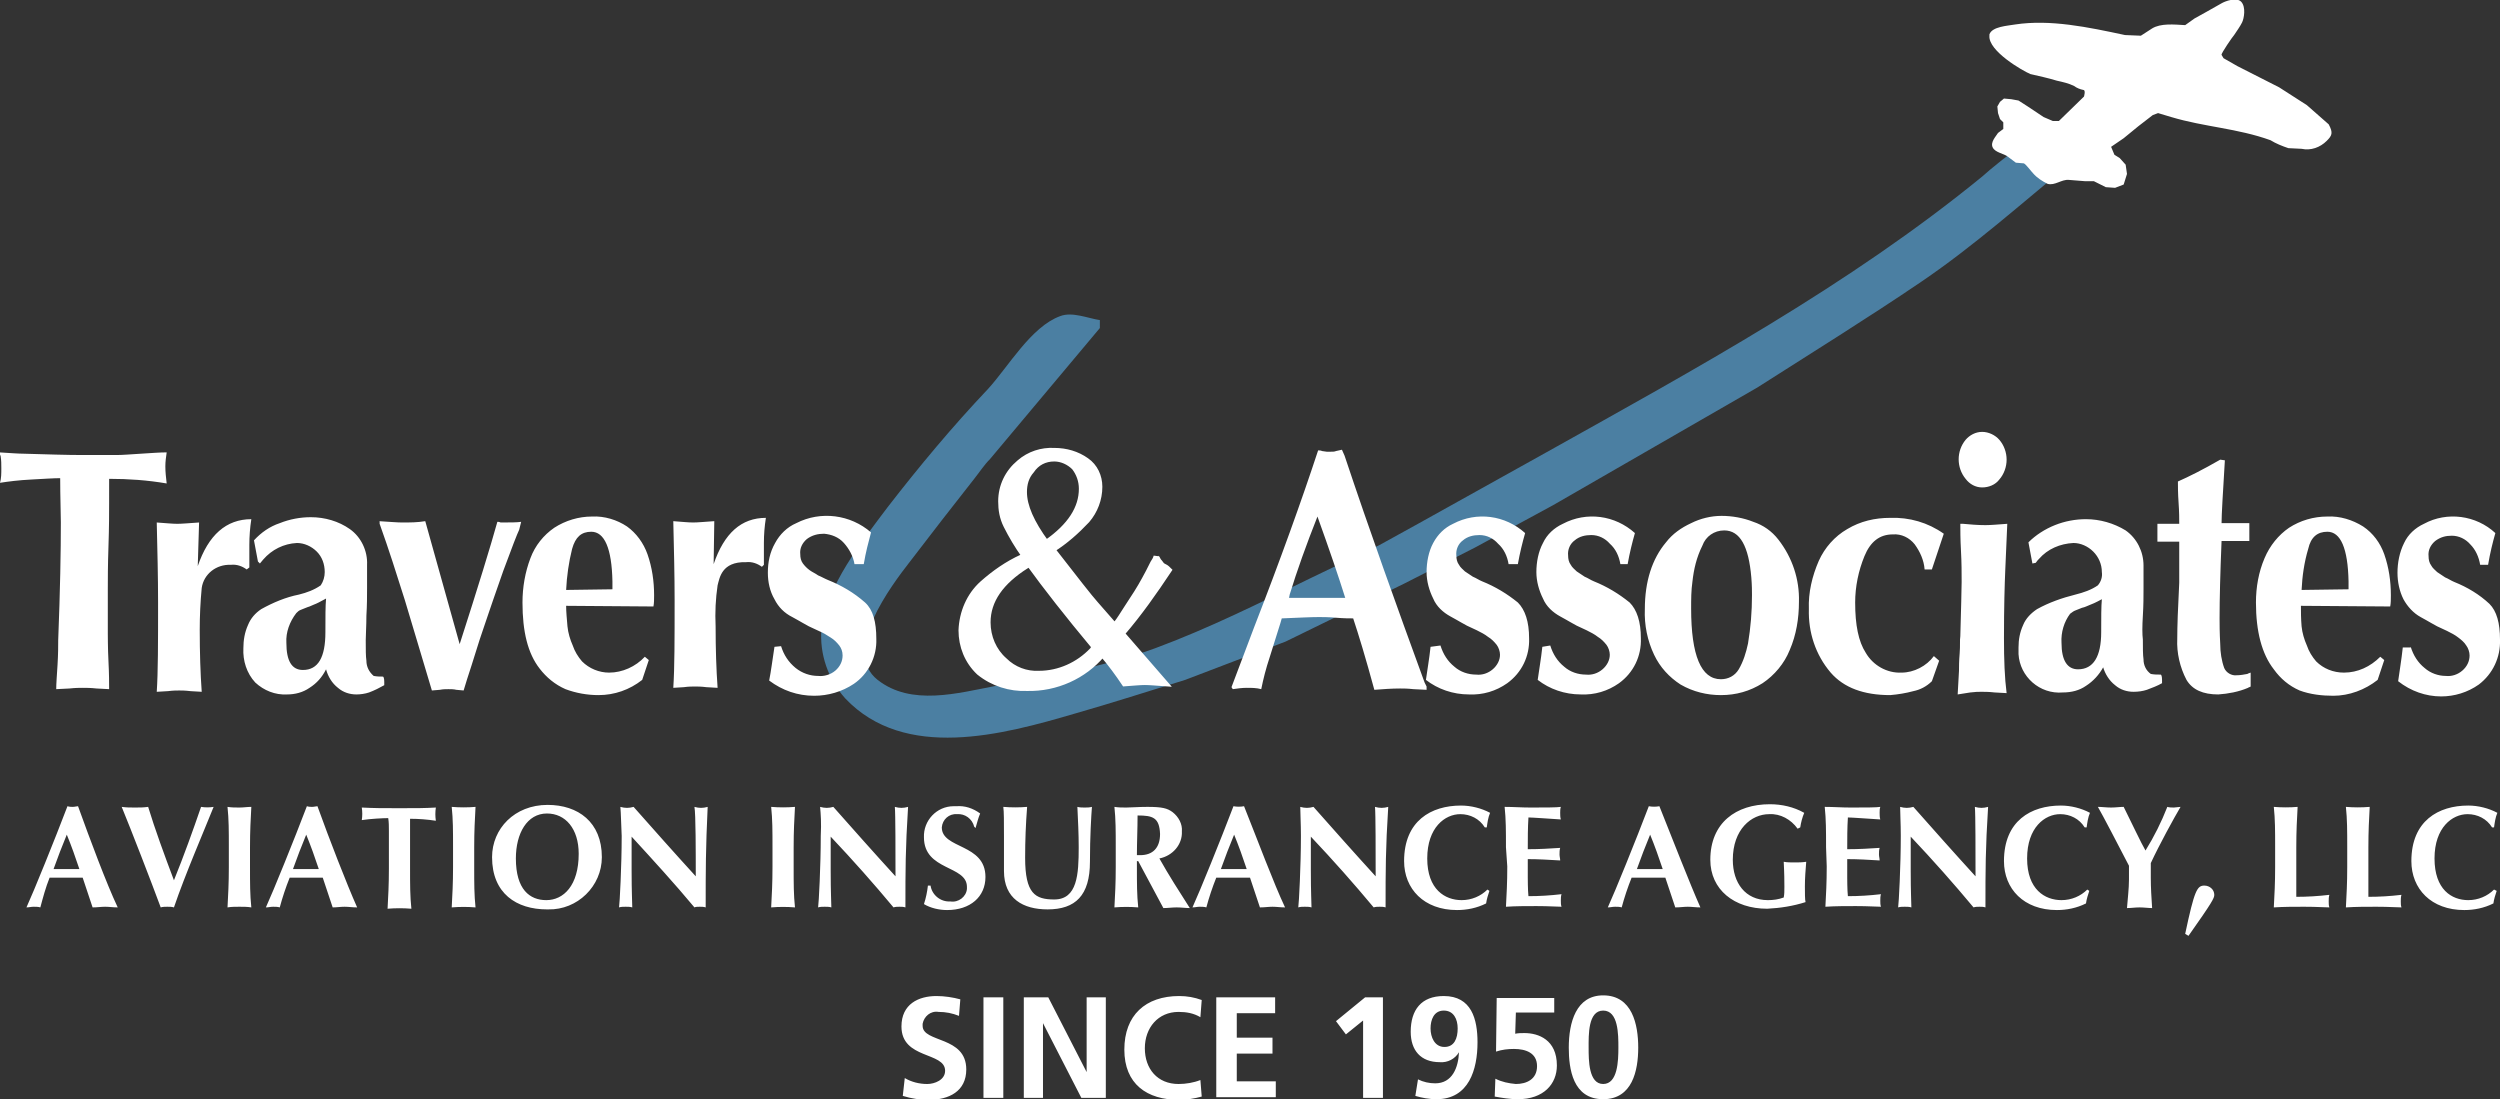
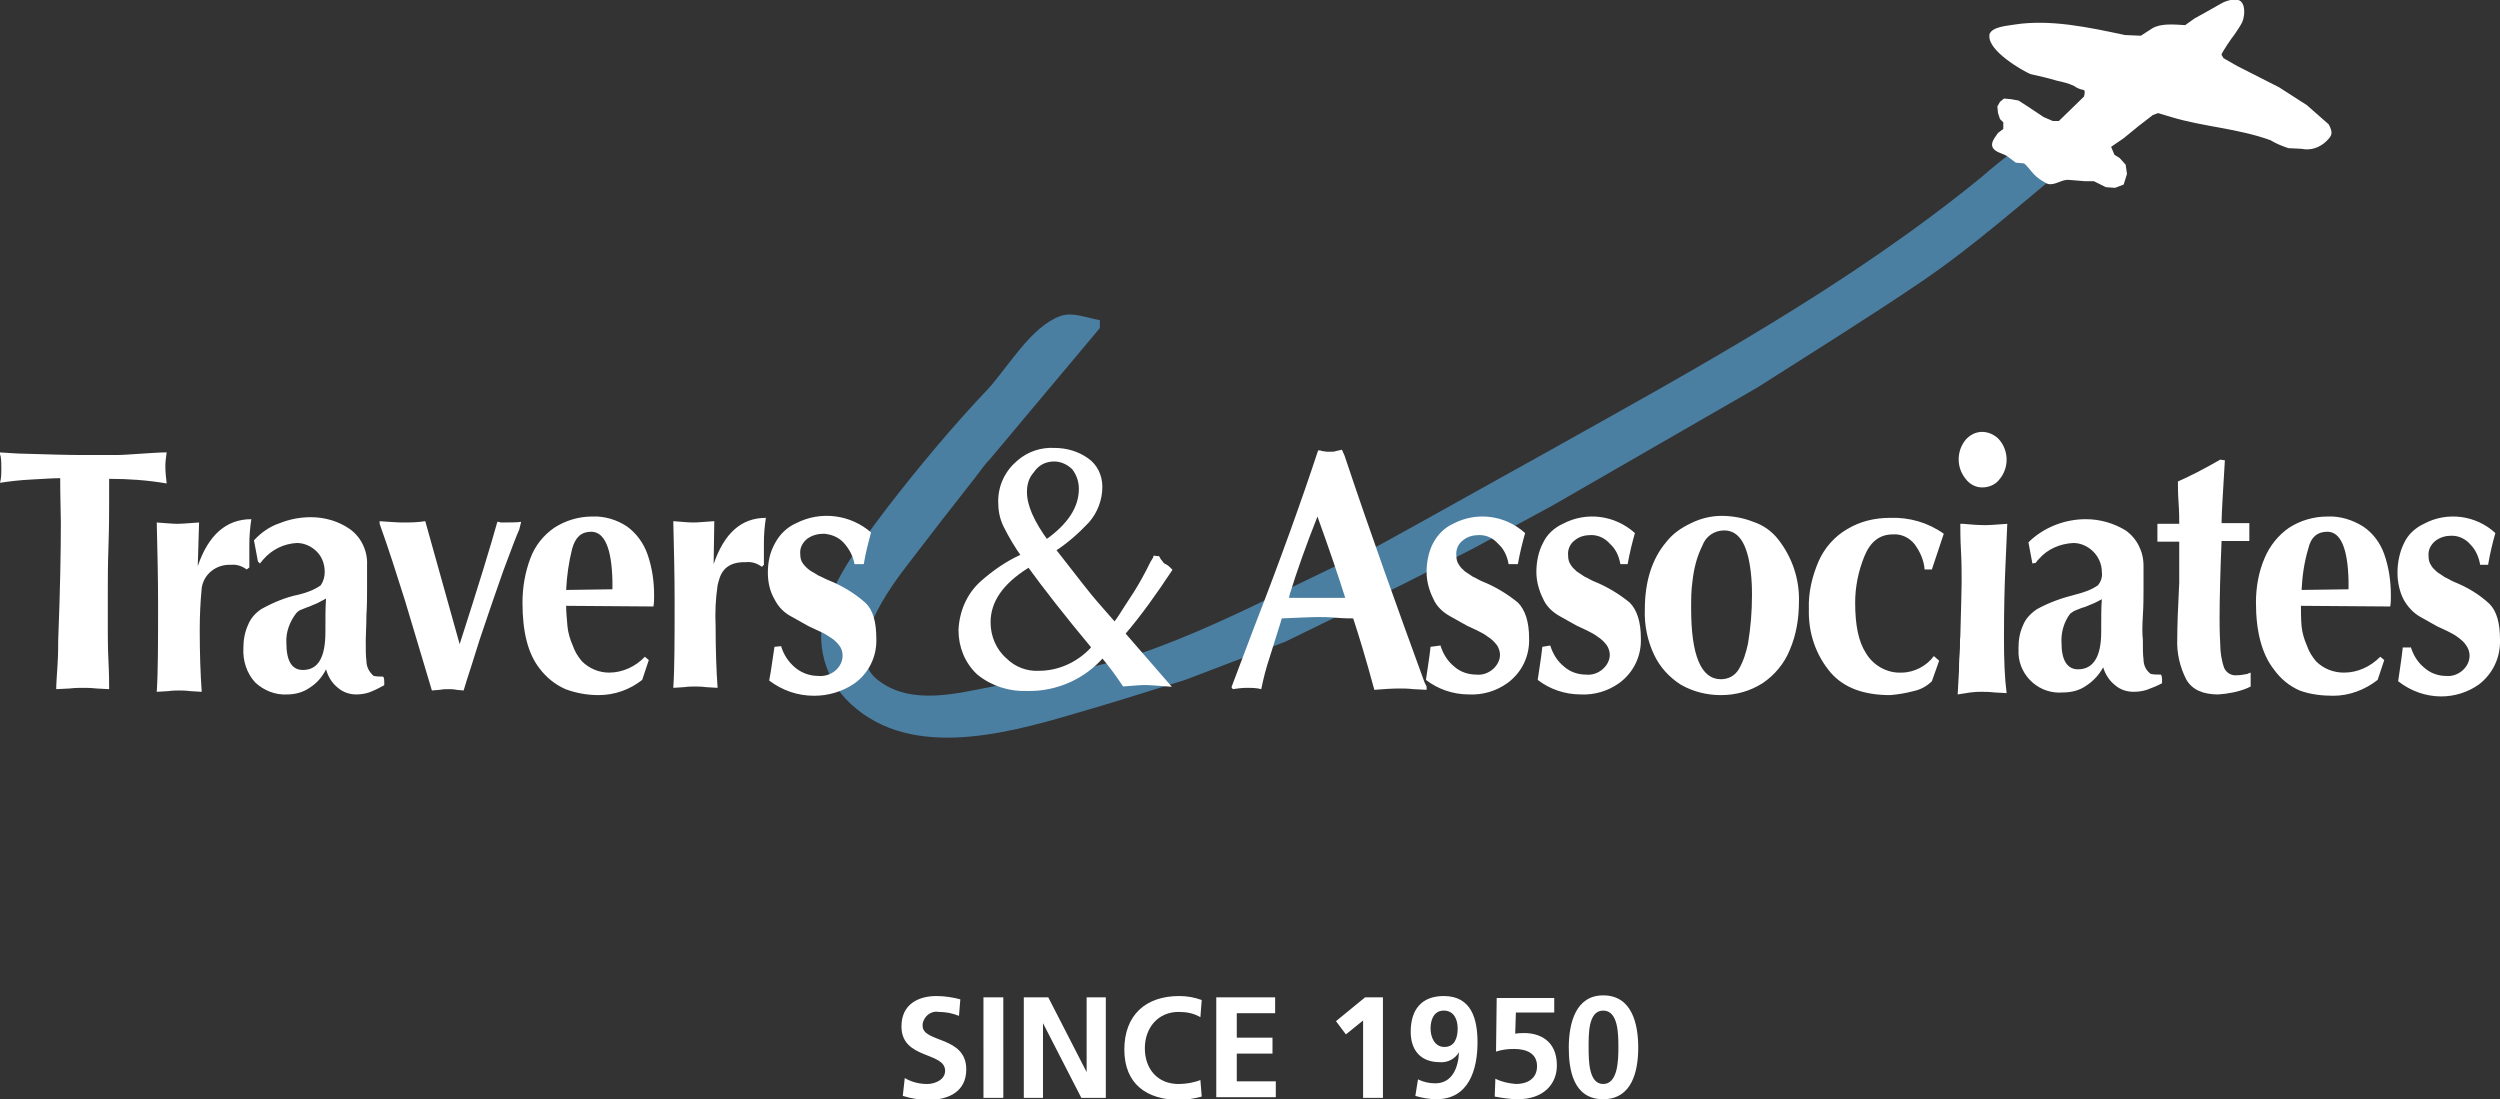
<svg xmlns="http://www.w3.org/2000/svg" version="1.1" id="Capa_1" x="0px" y="0px" viewBox="0 0 378 166.2" style="enable-background:new 0 0 378 166.2;" xml:space="preserve">
  <rect x="0" y="0" width="378" height="166.2" fill="#333333" stroke="none" />
  <style type="text/css">
	.st0{fill-rule:evenodd;clip-rule:evenodd;fill:#4B7FA2;}
	.st1{fill:#FFFFFF;stroke:#FFFFFF;stroke-width:0.75;}
	.st2{fill:#FFFFFF;}
</style>
  <g id="Layer_2">
    <g id="Layer_1-2">
      <path class="st0" d="M302.2,24.6c-0.9,0.7-1.7,1.4-2.5,2.1c-20.2,16.5-43.2,29-65.9,41.7c-6.5,3.6-12.9,7.2-19.4,10.8l-5.8,3.2    l-10.2,4.9c-7.8,3.8-15.6,7.7-23.7,10.7c-7.9,2.9-16,4.2-24.1,5.7c-5.8,1.1-12.8,3.1-17.9-0.9c-5.5-4.3,2.1-14.3,4.9-17.9    c3.2-4.2,6.4-8.3,9.7-12.5c0.8-1,1.5-2.1,2.4-3l16.6-19.8v-1.2c-1.9-0.3-4.2-1.3-6-0.6c-4.4,1.6-7.8,7.6-10.9,11    c-5.4,5.7-10.4,11.7-15.2,17.9c-3.9,5.2-9.2,11.8-10,18.4c-0.3,3.8,1,7.6,3.6,10.5c9,9.5,23.8,5.5,34.7,2.3    c5.6-1.6,11.2-3.4,16.7-5.1l15.2-5.8l18-8.8l10.6-5.4l11.8-6.4l30.9-17.8c8.3-5.3,16.7-10.5,24.8-16s15.2-11.9,22.7-18    C309.9,19.1,305.9,21.6,302.2,24.6z" />
      <path class="st1" d="M154.8,84c-1-1.4-1.9-2.9-2.7-4.5c-0.6-1.2-0.8-2.4-0.8-3.7c0-2.3,1-4.4,2.8-5.9c1.5-1.3,3.4-1.9,5.3-1.8    c1.8,0,3.5,0.5,4.9,1.5c1.3,0.9,2,2.4,2,4c0,1.9-0.7,3.7-1.9,5.1c-1.6,1.7-3.3,3.2-5.2,4.4c3.5,4.5,5.6,7.2,6.5,8.2l2.8,3.2    l0.3-0.3c0.4-0.5,0.9-1.3,1.6-2.4c1-1.5,1.9-2.9,2.6-4.2c0.4-0.7,0.8-1.5,1.3-2.5c0.2-0.3,0.4-0.6,0.5-1c0,0.1,0.1,0.2,0.2,0.3    c0.1,0.2,0.2,0.4,0.4,0.6l0.3,0.4c0.1,0.1,0.3,0.2,0.5,0.3c0.2,0.1,0.4,0.3,0.6,0.5c-2.2,3.3-4.5,6.6-7.1,9.6l6.6,7.6    c-1.4-0.1-2.5-0.2-3.2-0.2s-1.7,0.1-3.1,0.2c-1-1.5-2.1-3-3.3-4.4c-2.8,3.3-7,5.2-11.4,5.1c-2.6,0.1-5.2-0.7-7.3-2.4    c-1.8-1.7-2.7-4-2.7-6.4c0.1-2.7,1.2-5.3,3.2-7.1c1.8-1.6,3.8-3,6-4L154.8,84z M155.2,85.6c-3.8,2.4-5.8,5.2-5.8,8.5    c0,2.2,0.9,4.3,2.5,5.7c1.4,1.4,3.3,2.1,5.2,2c3,0,5.9-1.3,8-3.5c0.1-0.1,0.2-0.3,0.3-0.5c-4-4.8-7.3-9-9.9-12.6l-0.3,0.2    C155.3,85.4,155.2,85.5,155.2,85.6L155.2,85.6z M163.5,73.9c0-1.2-0.4-2.3-1.1-3.2c-0.8-0.8-1.9-1.3-3-1.3c-1.4,0-2.6,0.6-3.4,1.8    c-0.8,0.9-1.1,2-1.1,3.2c0,2.1,1.1,4.6,3.3,7.6C161.8,79.5,163.5,76.8,163.5,73.9L163.5,73.9z" />
      <path class="st2" d="M16.5,76c0,1.5,0,3.7-0.1,6.6s-0.1,5.1-0.1,6.5v6.7c0,0,0,2.3,0.1,4.2s0.1,3.3,0.1,4.2l-1.9-0.1    c-0.9-0.1-1.6-0.1-2.1-0.1c-0.4,0-1.1,0-2,0.1l-2,0.1c0-0.8,0.1-2.1,0.2-3.7s0.1-2.9,0.1-3.7C9.1,89.2,9.2,83.3,9.2,79    c0-1.5-0.1-3.8-0.1-6.7c-1,0-2.4,0.1-4.3,0.2C2.8,72.6,1.3,72.8,0,73c0.2-0.7,0.2-1.4,0.2-2.2c0-0.6,0-1.2-0.1-1.8    c0-0.1-0.1-0.2-0.1-0.3c0-0.1,0-0.2-0.1-0.3c1.6,0.1,2.9,0.2,3.7,0.2c3.5,0.1,6.5,0.2,8.9,0.2h5.1c0.9,0,2.1-0.1,3.7-0.2    s2.9-0.2,3.9-0.2c-0.1,0.7-0.2,1.4-0.2,2.1c0,0.9,0.1,1.7,0.2,2.6c-2.9-0.5-5.8-0.7-8.7-0.7L16.5,76z M37.3,86.1    c-0.7-0.5-1.5-0.8-2.4-0.7c-2.2-0.1-4.1,1.4-4.4,3.5c-0.2,2.1-0.3,4.2-0.3,6.3c0,3.5,0.1,6.6,0.3,9.4l-1.7-0.1    c-0.8-0.1-1.4-0.1-1.7-0.1c-0.4,0-0.9,0-1.7,0.1l-1.7,0.1c0.2-3,0.2-7.5,0.2-13.5c0-3.8-0.1-7.8-0.2-12.1c1.4,0.1,2.4,0.2,3.1,0.2    c0.7,0,1.8-0.1,3.3-0.2l-0.2,6.6c1.6-4.7,4.3-7.1,8.1-7.1c-0.2,1.3-0.3,2.6-0.3,3.9v3.4L37.3,86.1z M39,84.9l-0.6-3.2    c1.1-1.2,2.4-2.1,3.9-2.6c1.5-0.6,3.1-0.9,4.7-0.9c2.1,0,4.2,0.6,5.9,1.8c1.7,1.2,2.7,3.3,2.6,5.4v3.5c0,1.2,0,2.6-0.1,4.2    c0,1.6-0.1,2.8-0.1,3.7c0,1.4,0,2.4,0.1,3.1c0,0.9,0.4,1.7,1.1,2.3c0.5,0.1,1,0.1,1.4,0.1c0.1,0,0.2,0.3,0.2,0.8v0.5    c-0.7,0.4-1.5,0.8-2.3,1.1c-0.6,0.2-1.3,0.3-1.9,0.3c-1,0-2-0.3-2.8-1c-0.9-0.7-1.5-1.7-1.8-2.8c-0.6,1.2-1.4,2.1-2.5,2.8    c-1,0.7-2.2,1-3.4,1c-1.8,0.1-3.5-0.6-4.8-1.8c-1.3-1.4-1.9-3.3-1.8-5.2c0-1.2,0.2-2.4,0.7-3.5c0.4-1,1.1-1.8,2-2.4    c1.8-1,3.7-1.8,5.7-2.2c1.2-0.3,2.3-0.7,3.3-1.4c0.4-0.6,0.6-1.3,0.6-2c0-1.2-0.4-2.3-1.2-3.1c-0.8-0.8-1.9-1.3-3-1.3    c-2,0.1-3.8,1-5.1,2.5l-0.5,0.6L39,84.9z M43.3,97.2c0,2.7,0.8,4.1,2.5,4.1c2.3,0,3.4-1.9,3.4-5.7c0-2.3,0-4,0.1-5.1    c-0.9,0.5-1.5,0.8-1.8,0.9s-0.6,0.3-1,0.4c-0.3,0.1-0.7,0.3-1,0.4c-0.3,0.1-0.5,0.3-0.7,0.5C43.8,94,43.2,95.6,43.3,97.2    L43.3,97.2z M57.3,78.8c1.6,0.1,2.8,0.2,3.5,0.2c1.2,0,2.3,0,3.5-0.2l5.2,18.6c2.8-8.7,4.7-14.9,5.7-18.5c0.2,0,0.3,0,0.5,0.1    c1.4,0,2.5,0,3.1-0.1c-0.1,0.4-0.2,0.8-0.3,1.2c-0.3,0.6-1.1,2.7-2.4,6.2l-1.5,4.3c-0.4,1.1-0.9,2.7-1.6,4.7s-1.2,3.8-1.7,5.3    c-0.5,1.5-0.9,2.8-1.2,3.8l-1.1-0.1c-0.4-0.1-0.8-0.1-1.2-0.1c-0.4,0-0.8,0-1.3,0.1l-1.2,0.1c-1.6-5.4-3-10-4.1-13.7    c-1.2-3.8-2.4-7.6-3.8-11.5V78.8z M85.6,91.6c0,0.9,0.1,1.9,0.2,3.1c0.1,1,0.4,2,0.8,2.9c0.3,0.9,0.8,1.7,1.4,2.4    c1.1,1.1,2.6,1.7,4.1,1.7c2,0,4-0.9,5.4-2.4l0.6,0.5l-1,3c-1.9,1.5-4.2,2.3-6.6,2.3c-1.7,0-3.4-0.3-5-0.9    c-1.6-0.7-2.9-1.8-3.9-3.1c-1.8-2.3-2.6-5.6-2.6-10c0-2.3,0.4-4.6,1.2-6.7c0.7-1.9,2-3.5,3.6-4.6c1.7-1.1,3.7-1.7,5.7-1.7    c1.9-0.1,3.8,0.5,5.3,1.5c1.4,1,2.5,2.5,3.1,4.2c0.7,2,1,4.1,1,6.2c0,0.6,0,1.2-0.1,1.7L85.6,91.6z M92.6,89.1c0-0.2,0-0.4,0-0.6    c0-0.2,0-0.4,0-0.6c-0.1-5-1.2-7.5-3.2-7.5c-1.5,0-2.4,0.8-2.9,2.6c-0.5,2-0.8,4.1-0.9,6.2L92.6,89.1z M115.2,85.7    c-0.7-0.5-1.5-0.8-2.4-0.7c-3.7-0.1-4,2.4-4.3,3.5c-0.3,2-0.4,4.1-0.3,6.2c0,3.4,0.1,6.5,0.3,9.3l-1.7-0.1    c-0.8-0.1-1.3-0.1-1.7-0.1s-1,0-1.7,0.1l-1.6,0.1c0.2-3,0.2-7.4,0.2-13.3c0-3.7-0.1-7.7-0.2-11.9c1.3,0.1,2.3,0.2,3,0.2    s1.7-0.1,3.2-0.2l-0.1,6.5c1.6-4.7,4.2-7,7.9-7c-0.2,1.3-0.3,2.5-0.3,3.8v3.3L115.2,85.7z M118.1,97.7c0.4,1.3,1.1,2.4,2.2,3.3    c1,0.8,2.2,1.2,3.4,1.2c0.9,0.1,1.9-0.2,2.6-0.8c0.7-0.6,1.1-1.4,1.1-2.3c0-0.6-0.2-1.1-0.5-1.5c-0.4-0.5-0.8-0.9-1.3-1.2    c-0.6-0.4-1.1-0.7-1.8-1l-1.5-0.7l-0.9-0.5l-0.7-0.4l-0.9-0.5c-1.2-0.6-2.1-1.5-2.7-2.7c-0.7-1.2-1-2.6-1-4c0-1.6,0.3-3.1,1.1-4.5    c0.7-1.3,1.8-2.4,3.2-3c3.7-1.9,8.2-1.3,11.3,1.4c-0.4,1.5-0.8,3-1.1,4.8h-1.4c-0.2-1.2-0.8-2.3-1.6-3.2c-0.8-0.9-1.9-1.3-3-1.4    c-0.9,0-1.8,0.2-2.6,0.8c-0.7,0.6-1.1,1.4-1,2.3c0,0.5,0.1,1,0.4,1.4c0.3,0.4,0.6,0.7,1,1c0.4,0.3,0.9,0.5,1.3,0.8    c0.5,0.2,1,0.5,1.5,0.7c2,0.8,3.9,1.9,5.6,3.4c1.2,1.1,1.7,2.9,1.7,5.5c0.1,2.7-1.2,5.3-3.4,6.8c-1.8,1.2-3.9,1.8-6,1.8    c-2.5,0-4.8-0.8-6.8-2.3c0.3-1.5,0.5-3.2,0.8-5.1L118.1,97.7z M186.2,103.9l3.4-9c4-10.3,7.2-19.2,9.7-26.8c0.2,0,0.4,0,0.6,0.1    l0.7,0.1c0.2,0,0.4,0,0.6,0c0.3,0,0.6,0,0.8-0.1l0.9-0.2l0.4,0.9c3.8,11.4,7.9,22.8,12.1,34.3l0.3,0.6v0.5l-2-0.1    c-0.9-0.1-1.5-0.1-2-0.1c-1.3,0-2.6,0.1-3.9,0.2c-1.3-4.8-2.4-8.4-3.2-10.8c-0.6,0-1.4,0-2.6-0.1c-1.1-0.1-2-0.1-2.6-0.1    c-1.2,0-3.1,0.1-5.6,0.2l-0.2,0.7l-1.6,5.1c-0.6,1.8-1,3.4-1.3,4.9c-0.7-0.2-1.5-0.2-2.2-0.2c-0.7,0-1.4,0.1-2.1,0.2L186.2,103.9z     M194.9,90.4h8.5c-1-3.2-2.4-7.3-4.2-12.3c-1.7,4.3-3.1,8.2-4.2,11.8L194.9,90.4z M217.8,97.6c0.4,1.3,1.1,2.4,2.1,3.2    c0.9,0.8,2.1,1.2,3.3,1.2c0.9,0.1,1.8-0.2,2.5-0.8c0.7-0.6,1.1-1.4,1.1-2.2c0-0.5-0.2-1.1-0.5-1.5c-0.4-0.5-0.8-0.9-1.3-1.2    c-0.5-0.4-1.1-0.7-1.7-1l-1.5-0.7l-0.9-0.5l-0.7-0.4l-0.9-0.5c-1.1-0.6-2.1-1.5-2.6-2.7c-0.6-1.2-1-2.6-1-4c0-1.5,0.3-3.1,1-4.4    c0.7-1.3,1.7-2.3,3-2.9c3.6-1.9,7.9-1.3,10.9,1.4c-0.4,1.4-0.8,3-1.1,4.7h-1.4c-0.2-1.2-0.7-2.3-1.6-3.1c-0.7-0.8-1.7-1.3-2.8-1.3    c-0.9,0-1.8,0.2-2.5,0.8c-0.7,0.5-1.1,1.4-1,2.3c0,0.5,0.1,1,0.4,1.4c0.2,0.4,0.6,0.7,0.9,1c0.4,0.3,0.8,0.5,1.2,0.8    c0.5,0.2,0.9,0.5,1.4,0.7c2,0.8,3.8,1.9,5.4,3.2c1.1,1.1,1.7,2.9,1.7,5.4c0.1,2.7-1.1,5.2-3.3,6.8c-1.7,1.2-3.7,1.8-5.8,1.7    c-2.4,0-4.7-0.8-6.5-2.2c0.2-1.5,0.5-3.1,0.7-5L217.8,97.6z M234.4,97.6c0.4,1.3,1.1,2.4,2.1,3.2c0.9,0.8,2.1,1.2,3.3,1.2    c0.9,0.1,1.8-0.2,2.5-0.8c0.7-0.6,1.1-1.4,1.1-2.2c0-0.5-0.2-1.1-0.5-1.5c-0.4-0.5-0.8-0.9-1.3-1.2c-0.5-0.4-1.1-0.7-1.7-1    l-1.5-0.7l-0.9-0.5l-0.7-0.4l-0.9-0.5c-1.1-0.6-2.1-1.5-2.6-2.7c-0.6-1.2-1-2.6-1-4c0-1.5,0.3-3.1,1-4.4c0.6-1.3,1.7-2.3,3-2.9    c3.6-1.9,7.9-1.3,10.9,1.4c-0.4,1.4-0.8,3-1.1,4.7H245c-0.2-1.2-0.7-2.3-1.6-3.1c-0.7-0.8-1.7-1.3-2.8-1.3c-0.9,0-1.8,0.2-2.5,0.8    c-0.7,0.5-1.1,1.4-1,2.3c0,0.5,0.1,1,0.4,1.4c0.2,0.4,0.6,0.7,0.9,1c0.4,0.3,0.8,0.5,1.2,0.8c0.5,0.2,0.9,0.5,1.4,0.7    c2,0.8,3.8,1.9,5.4,3.2c1.1,1.1,1.7,2.9,1.7,5.4c0.1,2.7-1.1,5.2-3.3,6.8c-1.7,1.2-3.7,1.8-5.8,1.7c-2.4,0-4.7-0.8-6.5-2.2    c0.2-1.5,0.5-3.1,0.7-5L234.4,97.6z M248.7,92.1c0-4.2,1.1-7.6,3.2-10.1c1-1.3,2.3-2.2,3.8-2.9c1.4-0.7,3-1.1,4.6-1.1    c1.6,0,3.3,0.3,4.8,0.9c1.5,0.5,2.8,1.4,3.8,2.7c2.1,2.7,3.2,6,3.1,9.4c0,2.5-0.4,5-1.4,7.3c-0.8,2-2.3,3.8-4.1,5    c-1.9,1.2-4,1.8-6.3,1.8c-2.1,0-4.2-0.5-6.1-1.6c-1.7-1.1-3.1-2.6-4-4.5C249.1,96.9,248.6,94.5,248.7,92.1z M255.9,87.9    c-0.2,1.4-0.2,2.7-0.2,4.1c0,7.1,1.5,10.7,4.5,10.7c1.1,0,2.1-0.5,2.7-1.5c0.7-1.2,1.1-2.5,1.4-3.9c0.4-2.4,0.6-4.8,0.6-7.3    c0-0.6,0-1.5-0.1-2.7c-0.4-4.7-1.7-7.1-4.1-7.1c-1.5,0-2.8,0.9-3.3,2.3C256.5,84.3,256.1,86.1,255.9,87.9L255.9,87.9z M292.1,86.1    h-1.1c-0.1-1.4-0.7-2.7-1.5-3.8c-0.8-1-2-1.6-3.3-1.5c-2,0-3.4,1.1-4.3,3.3c-0.9,2.2-1.4,4.6-1.4,7c0,3.4,0.5,5.9,1.6,7.6    c1.1,1.9,3.2,3.1,5.4,3c1.9,0,3.8-1,4.9-2.5l0.8,0.7l-1.1,3.1c-0.8,0.8-1.8,1.3-2.8,1.5c-1.1,0.3-2.3,0.5-3.5,0.6    c-4,0-7-1.1-9-3.4c-2.3-2.7-3.4-6.1-3.3-9.6c-0.1-2.5,0.5-5,1.5-7.3c0.9-2,2.4-3.7,4.3-4.8c2-1.2,4.2-1.7,6.5-1.7    c2.9-0.1,5.7,0.7,8.1,2.4L292.1,86.1z M296.2,101.4c0-0.6,0-1.4,0.1-2.6s0-2,0.1-2.6c0.1-4.1,0.2-6.8,0.2-8.2s0-2.9-0.1-4.7    c-0.1-1.8-0.1-3.2-0.1-4.1h0.4c1.1,0.1,2.2,0.2,3.4,0.2c0.8,0,1.9-0.1,3.3-0.2l-0.3,6.9c-0.1,2.3-0.2,5.7-0.2,10.4    c0,3.2,0.1,6,0.4,8.3l-1.8-0.1c-0.9-0.1-1.5-0.1-2-0.1s-0.9,0-1.7,0.1L296,105L296.2,101.4z M299.7,65.3c1,0,2,0.5,2.6,1.2    c0.7,0.8,1.1,1.9,1.1,3c0,1.1-0.4,2.2-1.1,3c-0.6,0.8-1.6,1.2-2.6,1.2c-1,0-1.9-0.5-2.5-1.3c-1.4-1.7-1.4-4.2,0-5.9    C297.8,65.8,298.7,65.3,299.7,65.3L299.7,65.3z M307.3,85.2l-0.6-3.2c1.1-1.1,2.5-2,4-2.6c1.5-0.6,3.1-0.9,4.7-0.9    c2.1,0,4.2,0.6,6,1.7c1.7,1.2,2.7,3.2,2.7,5.3V89c0,1.2,0,2.5-0.1,4.1s-0.1,2.8,0,3.6c0,1.3,0,2.3,0.1,3c0,0.9,0.4,1.7,1.1,2.2    c0.5,0.1,1,0.1,1.5,0.1c0.1,0,0.2,0.3,0.2,0.8v0.5c-0.7,0.4-1.5,0.7-2.3,1c-0.6,0.2-1.3,0.3-2,0.3c-1,0-2-0.3-2.8-1    c-0.9-0.7-1.5-1.7-1.8-2.7c-0.6,1.1-1.5,2.1-2.6,2.8c-1,0.7-2.2,1-3.5,1c-3.5,0.3-6.5-2.4-6.7-5.8c0-0.3,0-0.7,0-1    c0-1.2,0.2-2.3,0.7-3.4c0.4-1,1.2-1.8,2.1-2.4c1.8-1,3.8-1.7,5.8-2.2c1.2-0.3,2.4-0.7,3.4-1.4c0.5-0.6,0.7-1.3,0.6-2    c0-1.2-0.5-2.3-1.3-3.1c-0.8-0.8-1.9-1.3-3-1.3c-2,0.1-3.9,0.9-5.2,2.4c-0.1,0.1-0.3,0.3-0.5,0.6L307.3,85.2z M311.7,97.2    c0,2.7,0.9,4,2.5,4c2.3,0,3.5-1.9,3.5-5.6c0-2.2,0-3.9,0.1-5c-0.9,0.5-1.6,0.8-1.9,0.9c-0.3,0.1-0.6,0.3-1.1,0.4    c-0.3,0.1-0.7,0.3-1,0.4c-0.3,0.1-0.5,0.3-0.8,0.5C312.1,94,311.6,95.6,311.7,97.2L311.7,97.2z M336.4,69.6    c-0.3,5-0.5,8.2-0.5,9.5h4.2v2.7h-4.2c-0.2,4.9-0.3,8.8-0.3,11.7c0,0.8,0,2.1,0.1,3.9c0,1.2,0.2,2.5,0.6,3.6    c0.3,0.7,1.1,1.2,1.9,1.1c0.5,0,1.1-0.1,1.6-0.2l0.2-0.1l0.3-0.1v2.1c-0.1,0.1-0.3,0.1-0.4,0.2c-1.4,0.6-3,0.9-4.5,1    c-2.3,0-3.9-0.7-4.8-2.2c-1-1.9-1.5-4.1-1.4-6.2c0-1.8,0.1-4.7,0.3-8.5V85v-3.1h-3.3v-2.7h3.3c0-0.7,0-1.8-0.1-3.2    c-0.1-1.4-0.1-2.5-0.1-3.2c1.6-0.7,3.8-1.8,6.4-3.3L336.4,69.6z M347.9,91.6c0,0.9,0,1.9,0.1,3.1c0.1,1,0.4,2,0.8,2.9    c0.3,0.9,0.8,1.7,1.4,2.4c1.1,1.1,2.6,1.7,4.2,1.7c2.1,0,4-0.9,5.5-2.4l0.6,0.5l-1,3c-1.9,1.5-4.3,2.4-6.7,2.4    c-1.7,0-3.5-0.2-5.1-0.8c-1.6-0.7-2.9-1.8-3.9-3.2c-1.8-2.3-2.7-5.7-2.7-10.1c0-2.3,0.4-4.6,1.3-6.7c0.8-1.9,2.1-3.5,3.7-4.6    c1.7-1.1,3.7-1.7,5.8-1.7c1.9-0.1,3.8,0.5,5.4,1.5c1.5,1,2.6,2.5,3.2,4.2c0.7,2,1,4.1,1,6.2c0,0.6,0,1.2-0.1,1.7L347.9,91.6z     M355.1,89.1c0-0.2,0-0.4,0-0.6c0-0.2,0-0.4,0-0.6c-0.1-5-1.2-7.5-3.2-7.5c-1.5,0-2.5,0.8-2.9,2.6c-0.6,2-0.9,4.1-1,6.2    L355.1,89.1z M364.5,97.8c0.4,1.3,1.1,2.4,2.1,3.2c0.9,0.8,2.1,1.2,3.2,1.2c0.9,0.1,1.8-0.2,2.5-0.8c0.7-0.6,1.1-1.4,1.1-2.3    c0-0.5-0.2-1.1-0.5-1.5c-0.3-0.5-0.8-0.9-1.2-1.2c-0.5-0.4-1.1-0.7-1.7-1l-1.5-0.7l-0.9-0.5l-0.7-0.4l-0.9-0.5    c-1.1-0.6-2-1.6-2.6-2.7c-0.6-1.2-0.9-2.6-0.9-4c0-1.5,0.3-3.1,1-4.5c0.6-1.3,1.7-2.3,3-2.9c3.5-1.9,7.9-1.3,10.8,1.4    c-0.4,1.4-0.8,3-1.1,4.8H375c-0.2-1.2-0.7-2.3-1.5-3.1c-0.7-0.8-1.7-1.3-2.8-1.3c-0.9,0-1.7,0.2-2.5,0.8c-0.7,0.6-1.1,1.4-1,2.3    c0,0.5,0.1,1,0.4,1.4c0.2,0.4,0.6,0.7,0.9,1c0.4,0.3,0.8,0.5,1.2,0.8c0.5,0.2,0.9,0.5,1.4,0.7c2,0.8,3.8,1.9,5.3,3.3    c1.1,1.1,1.6,2.9,1.6,5.4c0.1,2.7-1.1,5.2-3.2,6.8c-1.7,1.2-3.7,1.8-5.7,1.8c-2.3,0-4.6-0.8-6.5-2.3c0.2-1.5,0.5-3.2,0.7-5.1    H364.5z M300.8,5.4c0-0.1,0-0.1,0-0.2c0.4-1.2,2.8-1.3,3.9-1.5c5.3-0.8,11,0.4,16.6,1.6l2.4,0.1l1.7-1.1c1.3-0.8,3.3-0.6,5-0.5    l1.4-1l1.8-1l2.3-1.3c0.5-0.3,2.3-1,3-0.2s0.4,2.5,0.1,3.1s-0.8,1.3-1.2,1.9c-0.2,0.2-2,2.8-1.9,3l0.3,0.5l2.1,1.2l6.3,3.2    l4.2,2.7l3.3,2.9c0.7,1.3,0.5,1.7-0.3,2.5c-1,1-2.4,1.5-3.8,1.2l-2-0.1c-0.9-0.3-1.9-0.7-2.7-1.2c-5-1.8-10-2-15-3.5l-2-0.6    l-0.8,0.3l-2.2,1.7l-2.2,1.8l-1.9,1.3l0.5,1.2l0.8,0.5l0.9,1l0.2,1.4l-0.5,1.6l-1.3,0.5l-1.4-0.1l-1.8-0.9h-1.3l-2.5-0.2    c-1.1-0.1-2.1,0.9-3.2,0.6c-0.8-0.4-1.6-0.9-2.2-1.6c-0.3-0.3-1.1-1.4-1.4-1.5l-1.2-0.1l-1.2-0.9c-0.6-0.5-1.9-0.6-2.3-1.4    s0.5-1.7,0.8-2.2l0.8-0.6v-1l-0.5-0.5l-0.3-0.9l-0.1-1l0.4-0.7l0.6-0.5l1.1,0.1l1.1,0.2l1.4,0.9l2.4,1.6l1.4,0.6l0.9,0l3.8-3.7    c0,0,0.3-1-0.1-1c-0.5-0.1-1-0.3-1.4-0.6c-0.8-0.4-1.7-0.6-2.6-0.8c-1.3-0.4-2.7-0.7-4-1C305.8,10.7,300.6,7.7,300.8,5.4    L300.8,5.4z" />
      <path class="st2" d="M145,153.6c-1-0.4-2-0.6-3.1-0.6c-1.2-0.2-2.2,0.7-2.4,1.8c0,0.1,0,0.2,0,0.3c0,2.6,6.6,1.5,6.6,6.6    c0,3.3-2.6,4.6-5.7,4.6c-1.3,0-2.6-0.2-3.9-0.6l0.3-2.7c1,0.6,2.2,0.9,3.4,0.9c1.1,0,2.7-0.6,2.7-2c0-2.9-6.6-1.7-6.6-6.7    c0-3.4,2.6-4.6,5.3-4.6c1.2,0,2.5,0.2,3.6,0.5L145,153.6z M148.7,150.8h3V166h-3V150.8z M154.8,150.8h3.7l5.8,11.3v-11.3h2.9V166    h-3.7l-5.8-11.3V166h-2.9V150.8z M181.7,165.8c-1.1,0.3-2.3,0.5-3.4,0.5c-4.9,0-8.3-2.4-8.3-7.6s3.2-8.1,8.3-8.1    c1.2,0,2.3,0.2,3.4,0.6l-0.2,2.6c-1-0.6-2.1-0.8-3.3-0.8c-3.1,0-5.1,2.4-5.1,5.5s1.9,5.4,5.1,5.4c1.1,0,2.3-0.2,3.3-0.6    L181.7,165.8z M183.9,150.8h8.9v2.4H187v3.7h5.4v2.4H187v4.2h5.9v2.4h-9L183.9,150.8z M206.4,150.8h2.7V166h-3v-11.7l-2.6,2.1    l-1.5-2L206.4,150.8z M214.4,163.2c0.8,0.4,1.7,0.6,2.6,0.6c2.6,0,3.5-2.4,3.6-4.7c-0.6,1-1.7,1.6-2.9,1.5c-2.9,0-4.4-1.8-4.4-4.6    c0-3.3,1.6-5.4,5-5.4c4.2,0,5.1,3.5,5.1,7c0,4.1-1.3,8.6-6.2,8.6c-1.1,0-2.2-0.2-3.2-0.5L214.4,163.2z M220.4,155.5    c0-1.4-0.6-2.7-2.1-2.7s-2,1.4-2,2.7s0.6,2.8,2.1,2.8S220.4,157,220.4,155.5L220.4,155.5z M235,153.1h-5.8l-0.1,3.2    c0.5-0.1,0.9-0.1,1.4-0.1c2.1,0,4.9,1,4.9,4.9c0,2.8-2,5.1-5.9,5.1c-1.2,0-2.4-0.2-3.5-0.4l0.1-2.7c1,0.5,2,0.7,3.1,0.8    c1.6,0,3.2-0.7,3.2-2.7s-1.7-2.6-3.5-2.6c-0.9,0-1.8,0.1-2.7,0.4l0.1-8.1h8.7V153.1z M237.2,158.4c0-3.8,1.1-7.9,5.2-7.9    c4.4,0,5.3,4.4,5.3,7.9s-0.9,7.8-5.3,7.8C237.8,166.2,237.2,161.6,237.2,158.4z M244.7,158.4c0-2,0-5.6-2.3-5.6s-2.2,3.7-2.2,5.6    s0,5.5,2.2,5.5S244.7,160.4,244.7,158.4z" />
-       <path class="st2" d="M17.8,137.2c-0.7,0-1.3-0.1-1.9-0.1s-1.2,0.1-1.9,0.1c-0.5-1.5-1-3-1.5-4.5h-5c-0.6,1.5-1,3-1.4,4.5    c-0.3-0.1-0.7-0.1-1-0.1c-0.4,0-0.7,0.1-1.1,0.1c1.1-2.4,4.3-10.3,6.2-15.3c0.3,0.1,0.6,0.1,0.8,0.1c0.3,0,0.6-0.1,0.8-0.1    C13.6,126.9,16.1,133.6,17.8,137.2z M12,131.4c-0.6-1.8-1.2-3.5-1.9-5.2c-0.7,1.7-1.4,3.5-2,5.2H12z M30.4,122    c0.6,0.1,1.3,0.1,1.9,0c-1.4,3.5-4.3,10.2-6,15.2c-0.3-0.1-0.7-0.1-1-0.1c-0.3,0-0.7,0-1,0.1c-1.4-3.8-4.5-11.8-5.9-15.2    c0.7,0.1,1.3,0.1,2,0.1c0.7,0,1.3,0,2-0.1c1,3.3,2.5,7.4,3.9,11.1C27.8,129.4,29.2,125.5,30.4,122z M34.6,128.1    c0-2.5,0-4.2-0.2-6.1c0.6,0.1,1.2,0.1,1.8,0.1c0.6,0,1.2-0.1,1.8-0.1c-0.1,1.9-0.2,3.6-0.2,6.1v3c0,2.5,0,4.2,0.2,6.1    c-0.6-0.1-1.2-0.1-1.8-0.1c-0.6,0-1.2,0-1.8,0.1c0.1-1.9,0.2-3.6,0.2-6.1L34.6,128.1z M54,137.2c-0.7,0-1.3-0.1-1.9-0.1    s-1.2,0.1-1.8,0.1c-0.5-1.5-1-3-1.5-4.5h-5c-0.6,1.5-1.1,3-1.5,4.5c-0.3-0.1-0.7-0.1-1-0.1c-0.4,0-0.7,0.1-1.1,0.1    c1.1-2.4,4.3-10.3,6.2-15.3c0.3,0.1,0.6,0.1,0.8,0.1c0.3,0,0.6-0.1,0.8-0.1C49.8,126.9,52.4,133.6,54,137.2z M48.2,131.4    c-0.6-1.8-1.2-3.5-1.9-5.2c-0.7,1.7-1.4,3.5-2,5.2H48.2z M58.8,125.6c0-0.6,0-1.3-0.1-1.9c-0.8,0-2.7,0.1-4,0.3    c0.1-0.6,0.1-1.3,0-1.9c2,0.1,3,0.1,5.7,0.1s3.7,0,5.5-0.1c-0.1,0.7-0.1,1.3,0,2c-1.3-0.2-2.6-0.3-3.9-0.3v7.5    c0,2.5,0,4.2,0.2,6.1c-1.2-0.1-2.4-0.1-3.6,0c0.1-1.9,0.2-3.6,0.2-6.1L58.8,125.6z M68.5,128.1c0-2.5,0-4.2-0.2-6.1    c1.2,0.1,2.4,0.1,3.6,0c-0.1,1.9-0.2,3.6-0.2,6.1v3c0,2.5,0,4.2,0.2,6.1c-1.2-0.1-2.4-0.1-3.6,0c0.1-1.9,0.2-3.6,0.2-6.1V128.1z     M82.8,121.7c4.6,0,8.2,2.6,8.2,7.9c0,4.4-3.7,8-8.1,7.9c-0.1,0-0.2,0-0.2,0c-4.6,0-8.3-2.4-8.3-7.9    C74.4,125.3,77.8,121.7,82.8,121.7z M82.7,123c-3,0-4.7,3-4.7,6.8c0,4.7,2.1,6.3,4.6,6.3c2.6,0,4.9-2.2,4.9-7    C87.5,125.3,85.5,123,82.7,123z M93.8,122c0.7,0.2,1.3,0.2,2,0c3.1,3.5,6.2,7,9.4,10.5c0-3.5,0-9.5-0.2-10.5c0.7,0.2,1.3,0.2,2,0    c-0.3,6.4-0.3,9.4-0.3,15.2c-0.3-0.1-0.6-0.1-0.9-0.1c-0.3,0-0.6,0-0.8,0.1c-3-3.6-6.2-7.1-9.5-10.7v5.1c0,3.5,0.1,4.8,0.1,5.6    c-0.3-0.1-0.7-0.1-1-0.1c-0.3,0-0.7,0-1,0.1c0.1-0.6,0.4-6.3,0.4-10.8C93.9,124.4,93.9,123.1,93.8,122z M116.8,128.1    c0-2.5,0-4.2-0.2-6.1c1.2,0.1,2.4,0.1,3.6,0c-0.1,1.9-0.2,3.6-0.2,6.1v3c0,2.5,0,4.2,0.2,6.1c-1.2-0.1-2.4-0.1-3.6,0    c0.1-1.9,0.2-3.6,0.2-6.1V128.1z M124,122c0.7,0.2,1.3,0.2,2,0c3.1,3.5,6.2,7,9.4,10.5c0-3.5,0-9.5-0.1-10.5c0.7,0.2,1.3,0.2,2,0    c-0.4,6.4-0.4,9.4-0.4,15.2c-0.3-0.1-0.6-0.1-0.9-0.1c-0.3,0-0.6,0-0.9,0.1c-3-3.6-6.1-7.1-9.5-10.7v5.1c0,3.5,0.1,4.8,0.1,5.6    c-0.3-0.1-0.7-0.1-1-0.1c-0.3,0-0.7,0-1,0.1c0.1-0.6,0.4-6.3,0.4-10.8C124.2,124.4,124.1,123.1,124,122z M147.3,125    c-0.3-1.2-1.4-2-2.6-1.9c-1.2-0.1-2.2,0.8-2.3,2c0,0,0,0,0,0c0,3.3,6.6,2.4,6.6,7.5c0,3-2.3,5-5.8,5c-1.2,0-2.5-0.3-3.5-0.9    c0.3-0.9,0.5-1.9,0.6-2.8h0.4c0.2,1.4,1.5,2.5,3,2.4c1.2,0.2,2.4-0.7,2.5-1.9c0-0.1,0-0.2,0-0.3c0-3.3-6.5-2.4-6.5-7.5    c-0.1-2.5,1.9-4.7,4.5-4.7c0.1,0,0.3,0,0.4,0c1.3-0.1,2.5,0.3,3.6,1.1c-0.3,0.7-0.4,1.2-0.7,2.2L147.3,125z M151.8,131.7v-5.2    c0-2.3,0-3.8-0.1-4.5c1.2,0.1,2.4,0.1,3.6,0c-0.2,2.6-0.3,5.1-0.3,7.7c0,5.4,1.5,6.3,4.4,6.3c3.5,0,3.7-3.8,3.7-7.9    c0-2-0.1-4-0.2-6.1c0.4,0.1,0.7,0.1,1.1,0.1c0.4,0,0.7,0,1.1-0.1c-0.1,1.3-0.3,4.5-0.3,8.3c0,5.1-2.2,7.2-6.4,7.2    C154.7,137.5,151.8,135.9,151.8,131.7L151.8,131.7z M172.1,130.2h-0.2v0.9c0,2.5,0,4.2,0.2,6.1c-1.2-0.1-2.4-0.1-3.6,0    c0.1-1.9,0.2-3.6,0.2-6.1v-3c0-2.5,0-4.2-0.2-6.1c0.6,0.1,1.2,0.1,1.8,0.1c0.8,0,1.7-0.1,3.2-0.1c2.2,0,3,0.2,3.8,0.8    c0.9,0.7,1.5,1.8,1.4,2.9c0.1,2-1.4,3.7-3.4,4.1c1.4,2.5,3,5,4.6,7.5c-0.6,0-1.3-0.1-2-0.1s-1.3,0.1-2,0.1L172.1,130.2z     M172,123.3c0,2-0.1,4-0.1,6c0.2,0,0.3,0,0.5,0c1.9,0,3-1.1,3-3.2C175.3,123.6,174.3,123.3,172,123.3L172,123.3z M194.3,137.2    c-0.7,0-1.3-0.1-1.9-0.1s-1.2,0.1-1.9,0.1c-0.5-1.5-1-3-1.5-4.5h-5.1c-0.6,1.5-1.1,3-1.5,4.5c-0.3-0.1-0.7-0.1-1-0.1    c-0.4,0-0.7,0.1-1.1,0.1c1.1-2.4,4.3-10.3,6.2-15.3c0.5,0.1,1.1,0.1,1.6,0C190.1,126.9,192.6,133.6,194.3,137.2L194.3,137.2z     M188.5,131.4c-0.6-1.8-1.2-3.5-1.9-5.2c-0.7,1.7-1.4,3.5-2,5.2H188.5z M196.6,122c0.7,0.2,1.3,0.2,2,0c3.1,3.5,6.2,7,9.4,10.5    c0-3.5,0-9.5-0.1-10.5c0.7,0.2,1.3,0.2,2,0c-0.4,6.4-0.4,9.4-0.4,15.2c-0.3-0.1-0.6-0.1-0.9-0.1c-0.3,0-0.6,0-0.9,0.1    c-3-3.6-6.1-7.1-9.5-10.7v5.1c0,3.5,0.1,4.8,0.1,5.6c-0.3-0.1-0.7-0.1-1-0.1c-0.3,0-0.7,0-1,0.1c0.1-0.6,0.4-6.3,0.4-10.8    C196.7,124.4,196.6,123.1,196.6,122L196.6,122z M225.2,134.7c-0.2,0.6-0.4,1.2-0.5,1.9c-1.4,0.7-2.9,1-4.4,1c-5,0-8-3.2-8-7.4    c0-6.1,4.1-8.4,8.6-8.4c1.5,0,3.1,0.4,4.4,1.1c-0.3,0.7-0.4,1.5-0.5,2.2h-0.3c-0.8-1.3-2.2-2-3.7-2c-2.3,0-5,2-5,6.7    c0,4.7,2.7,6.3,5.2,6.3c1.5,0,2.9-0.6,3.9-1.6L225.2,134.7z M227.7,128.1c0-2.5,0-4.2-0.2-6.1c1.3,0,2.6,0.1,3.9,0.1    c2.1,0,4,0,4.6-0.1c-0.1,0.3-0.1,0.6-0.1,0.9c0,0.3,0,0.7,0.1,1c-1.6-0.1-4.3-0.3-4.9-0.3c-0.1,1.6-0.1,3.2-0.1,4.8    c1.9,0,3.3-0.1,4.9-0.2c-0.1,0.3-0.1,0.7-0.1,1c0,0.3,0.1,0.6,0.1,0.9c-1.7-0.1-3.3-0.2-4.9-0.2v2.8c0,0,0,1.9,0.1,2.8    c1.7,0,3.3-0.1,5-0.3c-0.1,0.3-0.1,0.7-0.1,1c0,0.3,0,0.6,0.1,0.9c-0.8,0-1.8-0.1-3.8-0.1c-1.5,0-3.1,0-4.6,0.1    c0.1-1.9,0.2-3.6,0.2-6.1L227.7,128.1z M257.1,137.2c-0.7,0-1.3-0.1-1.9-0.1s-1.2,0.1-1.9,0.1c-0.5-1.5-1-3-1.5-4.5h-5.1    c-0.6,1.5-1.1,3-1.5,4.5c-0.3-0.1-0.7-0.1-1-0.1c-0.4,0-0.7,0.1-1.1,0.1c1.1-2.4,4.3-10.3,6.2-15.3c0.5,0.1,1.1,0.1,1.6,0    C252.9,126.9,255.5,133.6,257.1,137.2z M251.4,131.4c-0.6-1.8-1.2-3.5-1.9-5.2c-0.7,1.7-1.4,3.5-2,5.2H251.4z M271.8,125.3    c-1-1.4-2.6-2.3-4.3-2.2c-2.7,0-5.5,2.3-5.5,6.9c0,3.5,1.9,6.1,5.3,6.1c0.8,0,1.6-0.1,2.4-0.4c0.1-0.5,0.1-1,0.1-1.6    c0-2.4-0.1-3.4-0.1-3.8c0.5,0.1,1.1,0.1,1.6,0.1c0.6,0,1.2,0,1.8-0.1c-0.1,1.2-0.2,2.5-0.2,3.7c0,0.9,0,2.1,0.1,2.4    c-1.9,0.6-3.8,0.9-5.8,1c-5,0-8.6-2.9-8.6-7.4c0-5.6,3.9-8.4,9-8.4c1.8,0,3.6,0.4,5.2,1.3c-0.3,0.7-0.5,1.5-0.6,2.2L271.8,125.3z     M276.1,128.1c0-2.5,0-4.2-0.2-6.1c1.3,0,2.6,0.1,3.9,0.1c2.1,0,4,0,4.5-0.1c-0.1,0.3-0.1,0.6-0.1,0.9c0,0.3,0,0.7,0.1,1    c-1.7-0.1-4.3-0.3-4.9-0.3c-0.1,1.6-0.1,3.2-0.1,4.8c1.9,0,3.3-0.1,4.9-0.2c-0.1,0.3-0.1,0.7-0.1,1c0,0.3,0.1,0.6,0.1,0.9    c-1.6-0.1-3.3-0.2-4.9-0.2v2.8c0,0,0,1.9,0.1,2.8c1.7,0,3.3-0.1,5-0.3c-0.1,0.3-0.1,0.7-0.1,1c0,0.3,0,0.6,0.1,0.9    c-0.8,0-1.8-0.1-3.8-0.1c-1.5,0-3.1,0-4.6,0.1c0.1-1.9,0.2-3.6,0.2-6.1L276.1,128.1z M287.3,122c0.7,0.2,1.3,0.2,2,0    c3.1,3.5,6.2,7,9.4,10.5c0-3.5,0-9.5-0.1-10.5c0.7,0.2,1.3,0.2,2,0c-0.4,6.4-0.4,9.4-0.4,15.2c-0.3-0.1-0.6-0.1-0.9-0.1    c-0.3,0-0.6,0-0.9,0.1c-3-3.6-6.1-7.1-9.5-10.7v5.1c0,3.5,0.1,4.8,0.1,5.6c-0.3-0.1-0.7-0.1-1-0.1c-0.3,0-0.7,0-1,0.1    c0.1-0.6,0.4-6.3,0.4-10.8C287.4,124.4,287.3,123.1,287.3,122L287.3,122z M315.9,134.7c-0.2,0.6-0.4,1.2-0.5,1.9    c-1.4,0.7-2.9,1-4.4,1c-5,0-8-3.2-8-7.4c0-6.1,4.1-8.4,8.6-8.4c1.5,0,3.1,0.4,4.4,1.1c-0.3,0.7-0.4,1.5-0.5,2.2h-0.3    c-0.8-1.3-2.2-2-3.7-2c-2.3,0-5,2-5,6.7c0,4.7,2.7,6.3,5.2,6.3c1.5,0,2.9-0.6,3.9-1.6L315.9,134.7z M324.4,128.6    c1.3-2.1,2.4-4.3,3.3-6.6c0.3,0.1,0.7,0.1,1,0.1c0.3,0,0.7-0.1,1-0.1c-1,1.7-3.2,5.7-4.5,8.5v2.2c0,1.5,0.1,3.1,0.2,4.6    c-0.6,0-1.2-0.1-1.9-0.1s-1.2,0.1-1.9,0.1c0.1-1.4,0.3-2.9,0.3-4.3v-2.1c-1.5-2.9-4-7.7-4.7-8.9c0.6,0,1.3,0.1,2,0.1    s1.3-0.1,1.9-0.1C322.2,124.2,323.8,127.6,324.4,128.6L324.4,128.6z M330.4,141.2c1.4-6.6,1.8-7.3,2.9-7.3c0.8,0,1.5,0.6,1.5,1.4    c0,0.5-0.3,1.1-3.9,6.2L330.4,141.2z M344,128.1c0-2.5,0-4.2-0.2-6.1c1.2,0.1,2.4,0.1,3.6,0c-0.1,1.9-0.2,3.6-0.2,6.1v7.5    c1.7,0,3.3-0.1,5-0.3c-0.1,0.3-0.1,0.7-0.1,1c0,0.3,0,0.6,0.1,0.9c-0.8,0-1.8-0.1-3.8-0.1c-1.5,0-3.1,0-4.6,0.1    c0.1-1.9,0.2-3.6,0.2-6.1L344,128.1z M354.9,128.1c0-2.5,0-4.2-0.2-6.1c1.2,0.1,2.4,0.1,3.6,0c-0.1,1.9-0.2,3.6-0.2,6.1v7.5    c1.7,0,3.3-0.1,5-0.3c-0.1,0.3-0.1,0.7-0.1,1c0,0.3,0,0.6,0.1,0.9c-0.8,0-1.8-0.1-3.8-0.1c-1.5,0-3.1,0-4.6,0.1    c0.1-1.9,0.2-3.6,0.2-6.1L354.9,128.1z M377.5,134.7c-0.2,0.6-0.4,1.2-0.5,1.9c-1.4,0.7-2.9,1-4.4,1c-5,0-8-3.2-8-7.4    c0-6.1,4.1-8.4,8.6-8.4c1.5,0,3.1,0.4,4.4,1.1c-0.3,0.7-0.4,1.5-0.5,2.2h-0.3c-0.8-1.3-2.2-2-3.7-2c-2.3,0-5,2-5,6.7    c0,4.7,2.6,6.3,5.1,6.3c1.5,0,2.9-0.6,3.9-1.6L377.5,134.7z" />
    </g>
  </g>
</svg>